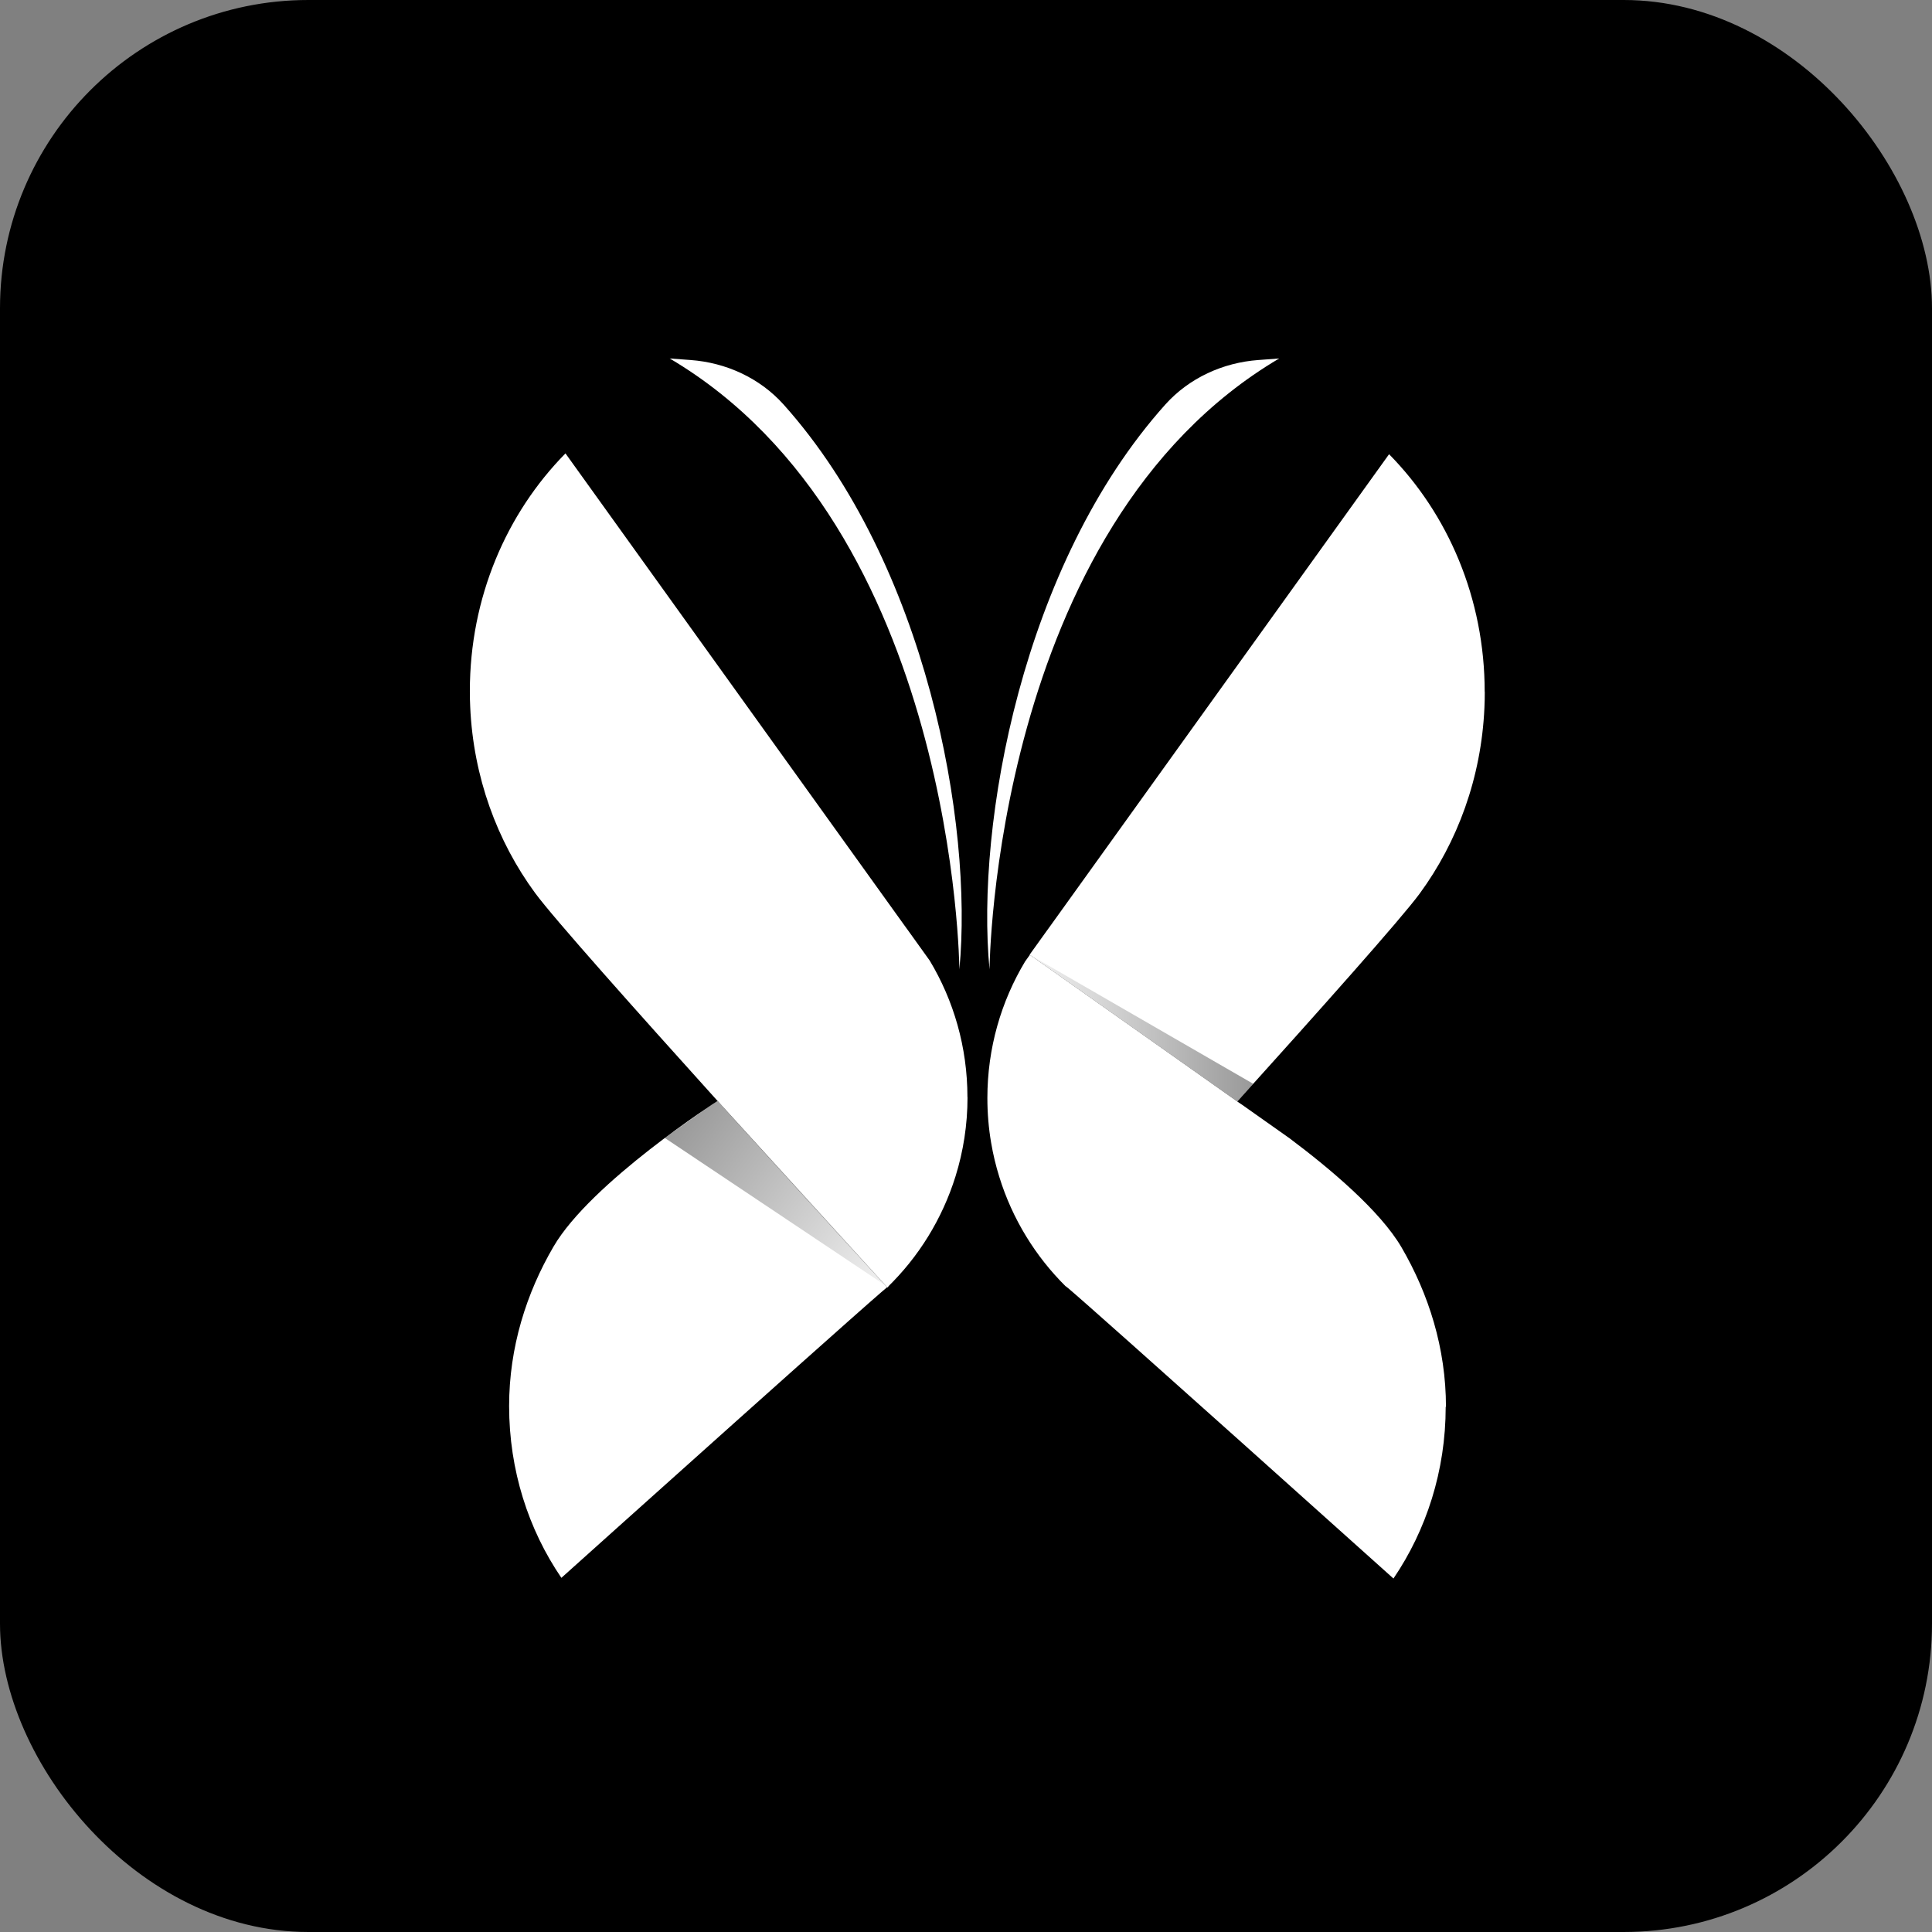
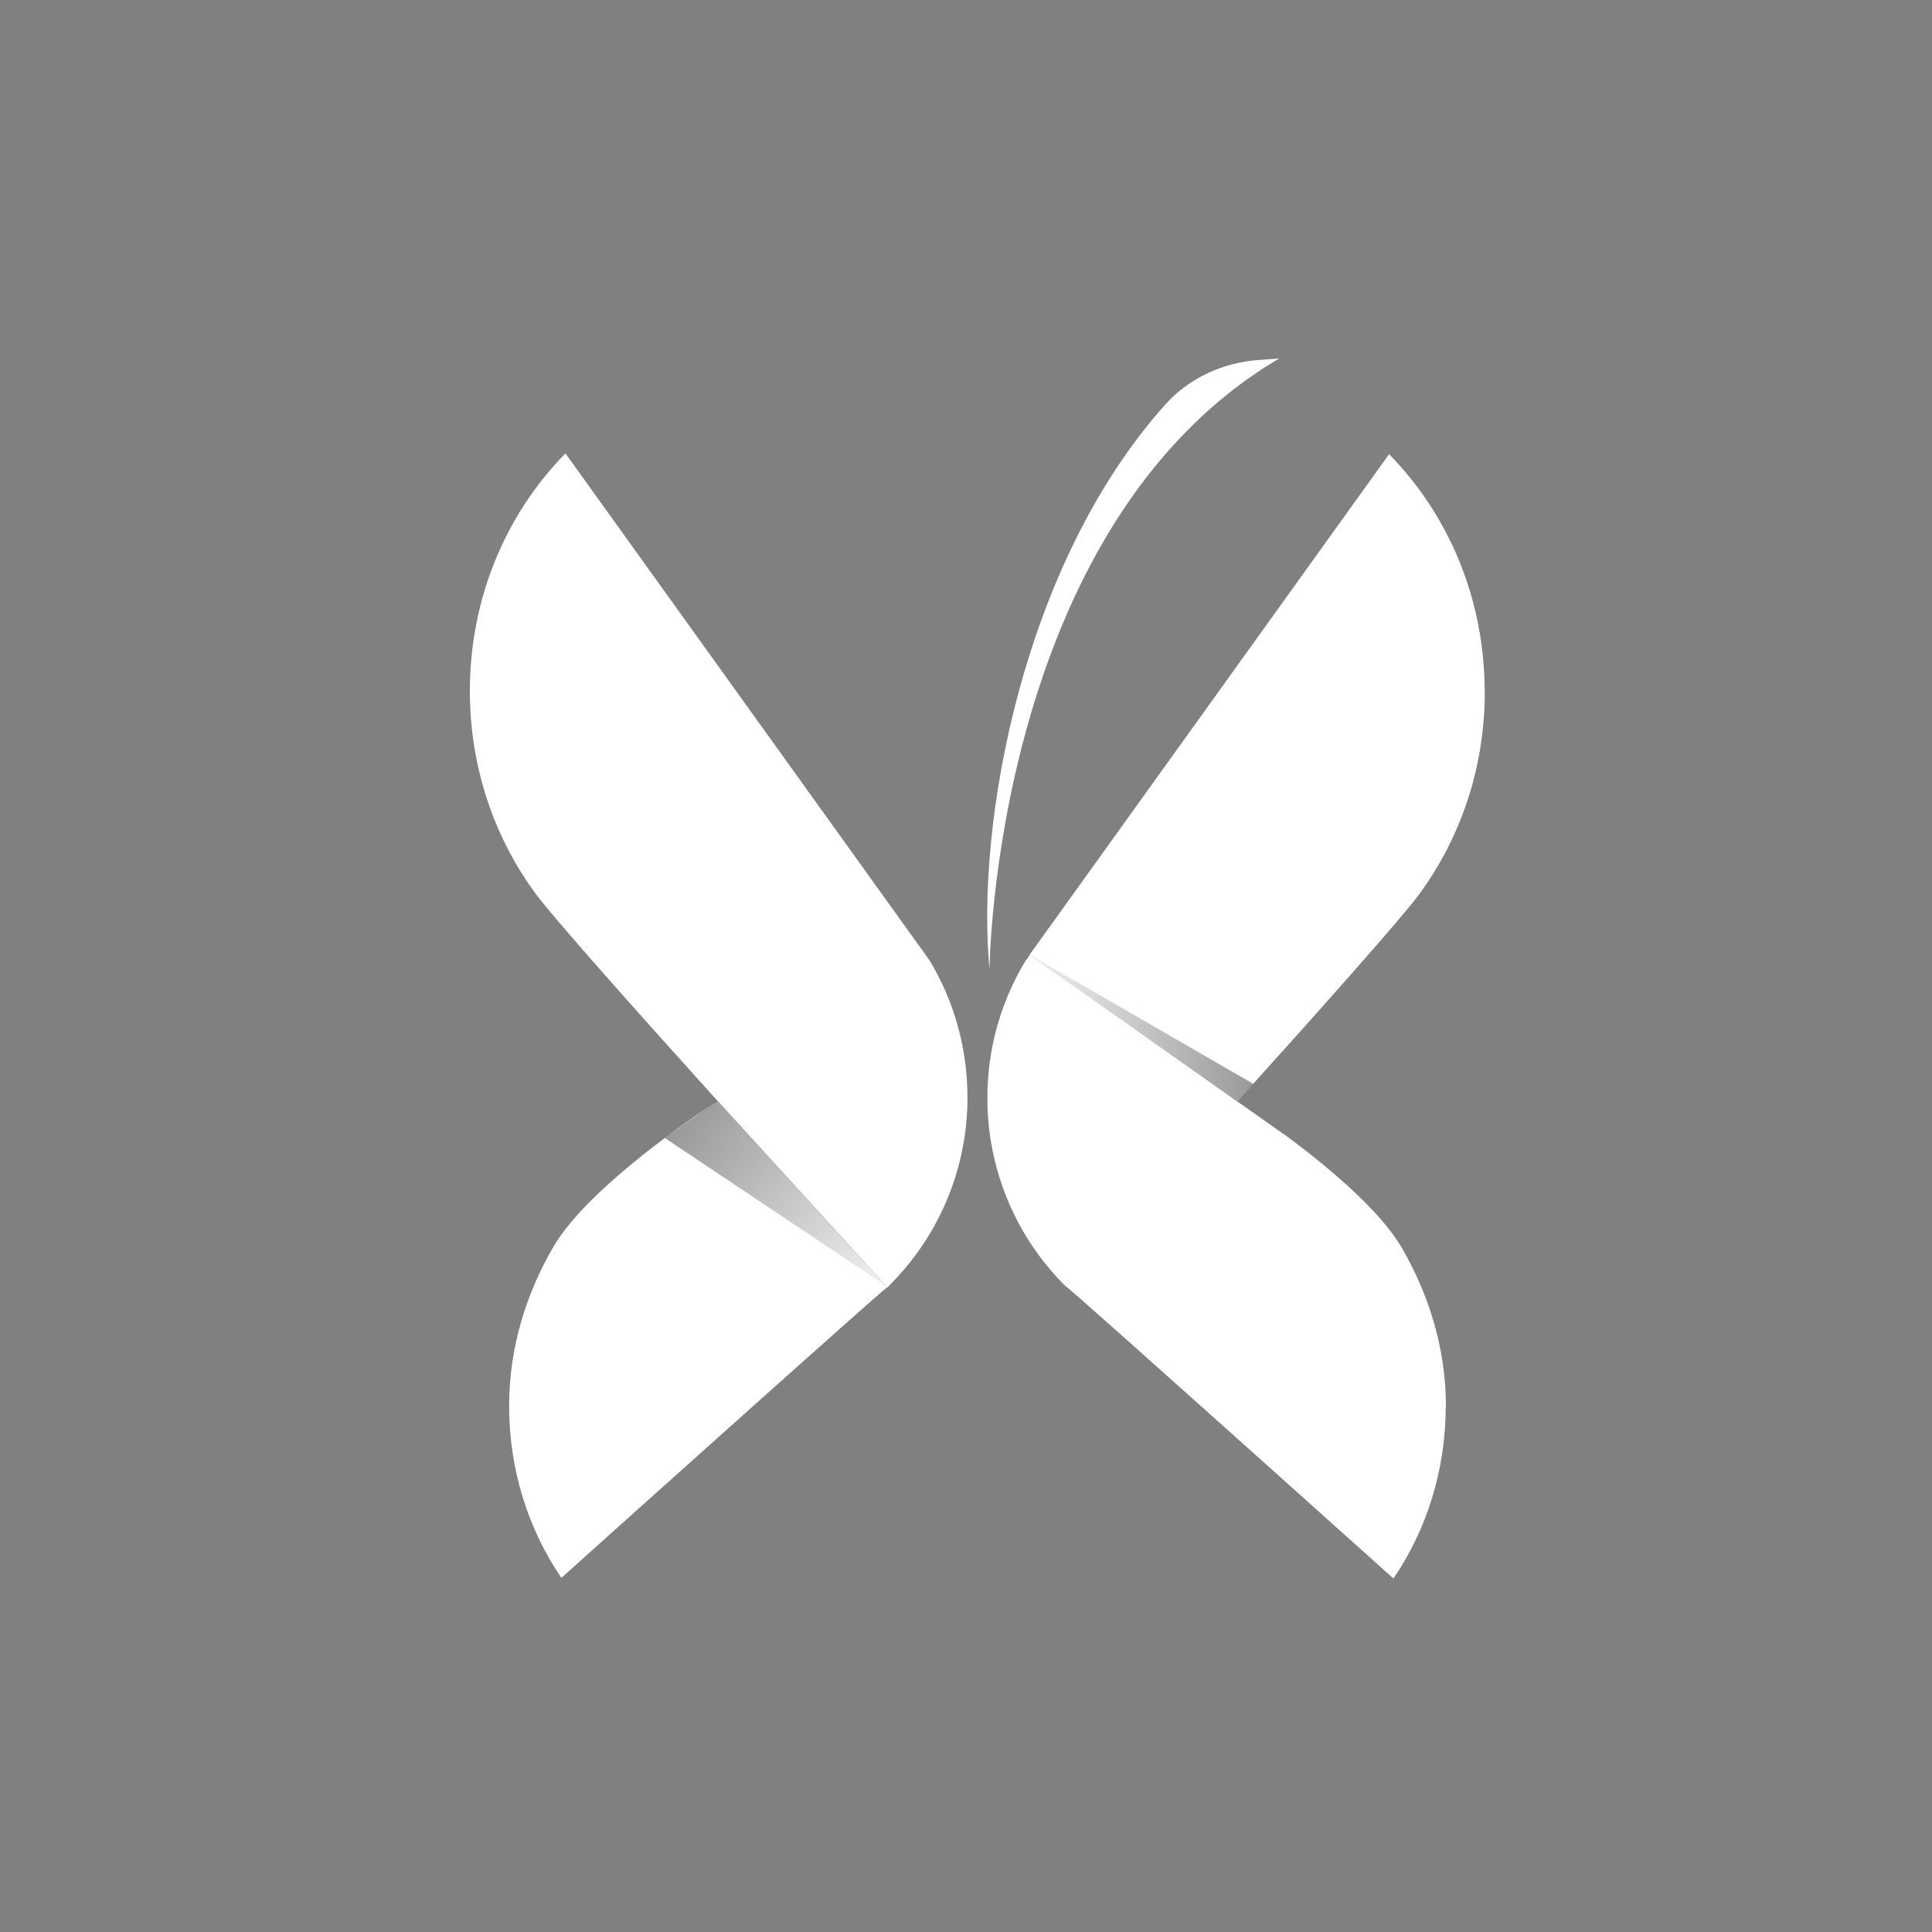
<svg xmlns="http://www.w3.org/2000/svg" xmlns:xlink="http://www.w3.org/1999/xlink" id="_Слой_2" data-name="Слой 2" viewBox="0 0 216 216">
  <rect x="0" y="0" width="216" height="216" fill="#808080" stroke="none" />
  <defs>
    <style> .cls-1 { fill: #fff; } .cls-2 { fill: url(#_Безымянный_градиент_72-2); } .cls-3 { fill: url(#_Безымянный_градиент_72); } </style>
    <linearGradient id="_Безымянный_градиент_72" data-name="Безымянный градиент 72" x1="100.11" y1="142.66" x2="76.41" y2="124.49" gradientUnits="userSpaceOnUse">
      <stop offset="0" stop-color="#000" stop-opacity=".05" />
      <stop offset="1" stop-color="#000" stop-opacity=".4" />
    </linearGradient>
    <linearGradient id="_Безымянный_градиент_72-2" data-name="Безымянный градиент 72" x1="115.12" y1="114.94" x2="140.11" y2="114.94" xlink:href="#_Безымянный_градиент_72" />
  </defs>
  <g id="_Слой_1-2" data-name="Слой 1">
-     <rect width="216" height="216" rx="34.47" ry="34.47" />
    <g>
      <g>
        <path class="cls-1" d="m166,77.35c0,.6-.01,1.19-.04,1.78-.35,7.82-3,15-7.25,20.79-2.03,2.77-11.33,13.2-20.38,23.23l-23.22-16.41,1.83-2.55.5-.69,37.86-52.72c6.59,6.69,10.69,16.12,10.69,26.57Z" />
        <path class="cls-1" d="m161.63,157.28c0,7.17-2.17,13.8-5.84,19.2,0,0-33.14-29.75-36.39-32.48,0,0,0,0,0,0-.03-.03-.07-.05-.09-.07-.12-.1-.17-.14-.16-.11-3.39-3.36-5.97-7.54-7.42-12.22-.39-1.25-.7-2.53-.92-3.84-.28-1.63-.42-3.3-.42-5,0-5.58,1.54-10.81,4.22-15.27l.53-.74,23.22,16.41s0,0-.01.01c0,0,.17.11.47.31h0l5.38,3.8s.04.03.05.04c4.4,3.3,10.05,8.03,12.45,12.15,3.02,5.19,4.96,11.25,4.96,17.82Z" />
      </g>
      <g>
        <path class="cls-1" d="m108.17,122.67c0,3.08-.47,6.05-1.34,8.84-1.49,4.78-4.14,9.04-7.64,12.43,0,0-8.24-9-17.23-18.93-.58-.64-1.16-1.29-1.75-1.94-9.05-10.03-18.36-20.47-20.39-23.24-4.25-5.79-6.9-12.97-7.25-20.79-.03-.59-.04-1.18-.04-1.78,0-10.45,4.1-19.88,10.69-26.57l37.86,52.72.5.69,2.36,3.29c2.68,4.46,4.22,9.69,4.22,15.27Z" />
        <path class="cls-1" d="m62.76,176.4c-3.68-5.4-5.84-12.03-5.84-19.2,0-6.57,1.93-12.63,4.96-17.82,4.19-7.2,18.35-16.3,18.35-16.3.59.65,1.17,1.29,1.75,1.94,8.98,9.93,17.23,18.93,17.23,18.93,3.49-3.4-36.44,32.45-36.44,32.45Z" />
      </g>
      <g>
-         <path class="cls-1" d="m74.88,40.08c32,18.91,32.38,68.3,32.38,68.3,1.55-16.24-3.65-45.29-19.66-63.16-2.66-2.96-6.43-4.68-10.4-4.97l-2.31-.17Z" />
+         <path class="cls-1" d="m74.88,40.08l-2.31-.17Z" />
        <path class="cls-1" d="m143.01,40.08c-32,18.91-32.38,68.3-32.38,68.3-1.55-16.24,3.65-45.29,19.66-63.16,2.66-2.96,6.43-4.68,10.4-4.97l2.31-.17Z" />
      </g>
      <polygon class="cls-3" points="99.2 143.85 80.2 123.05 74.32 127.22 99.2 143.85" />
      <polygon class="cls-2" points="115.12 106.74 140.11 121.17 138.33 123.15 115.12 106.74" />
    </g>
  </g>
</svg>